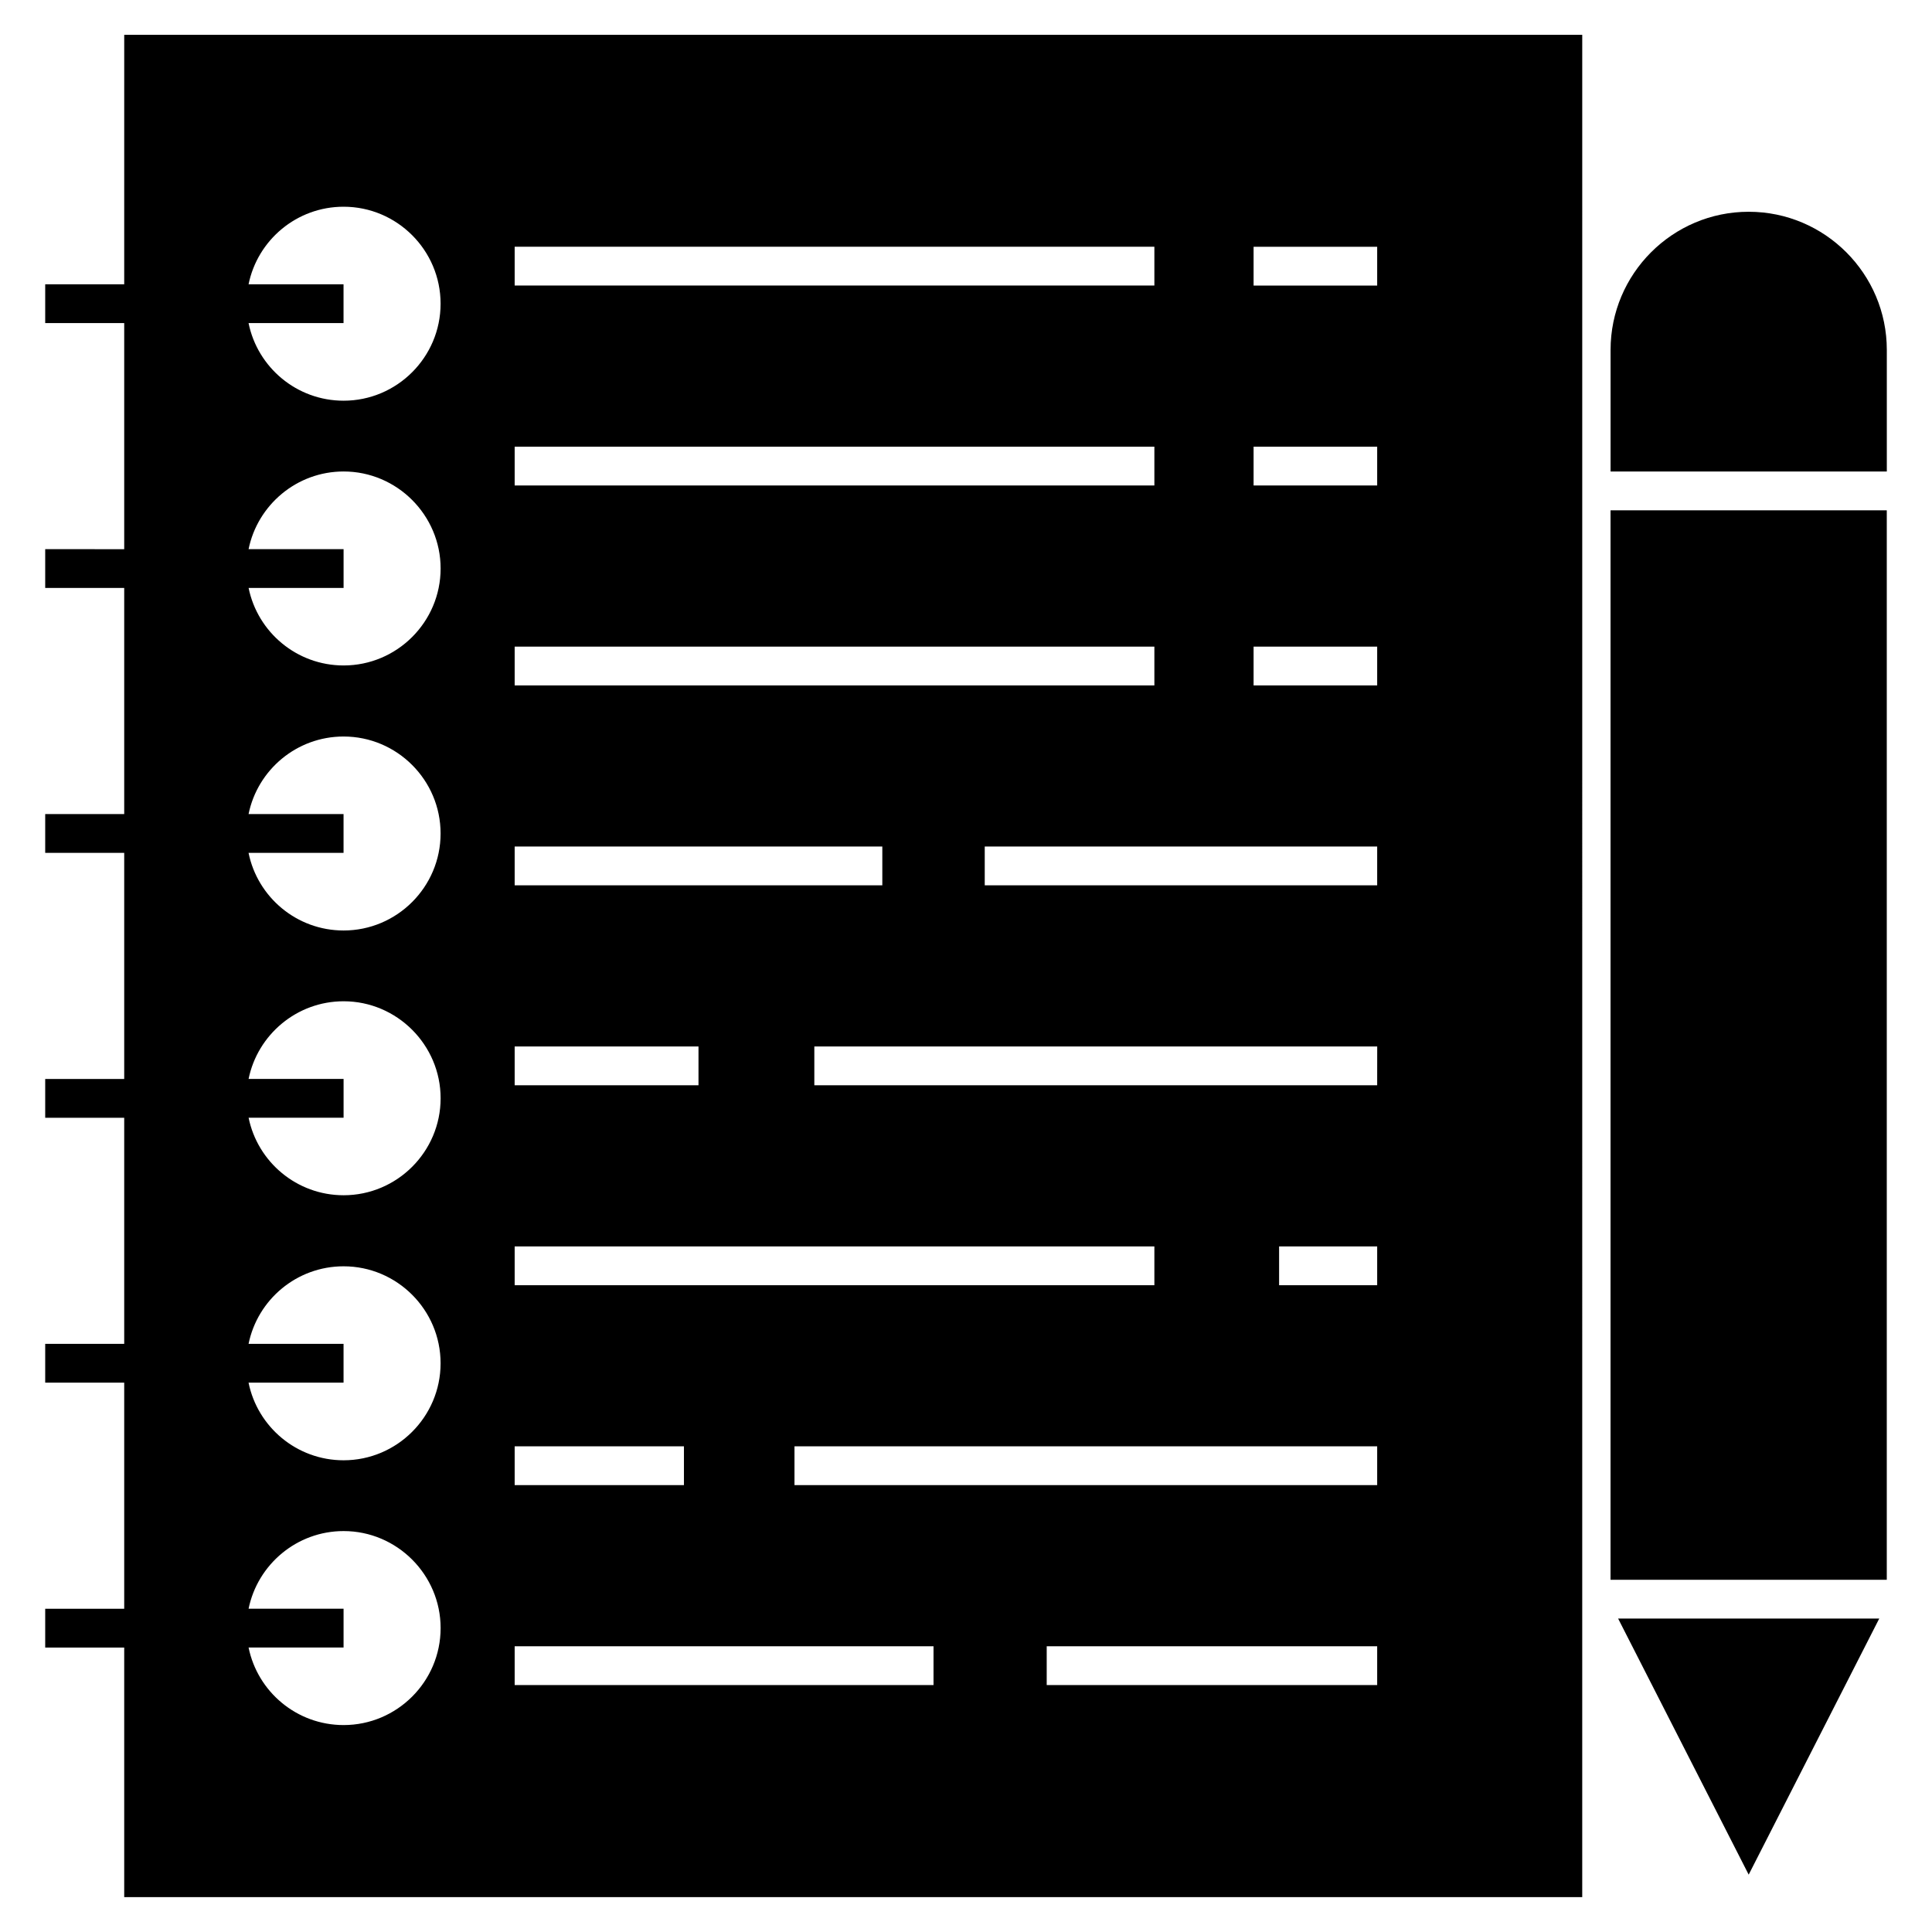
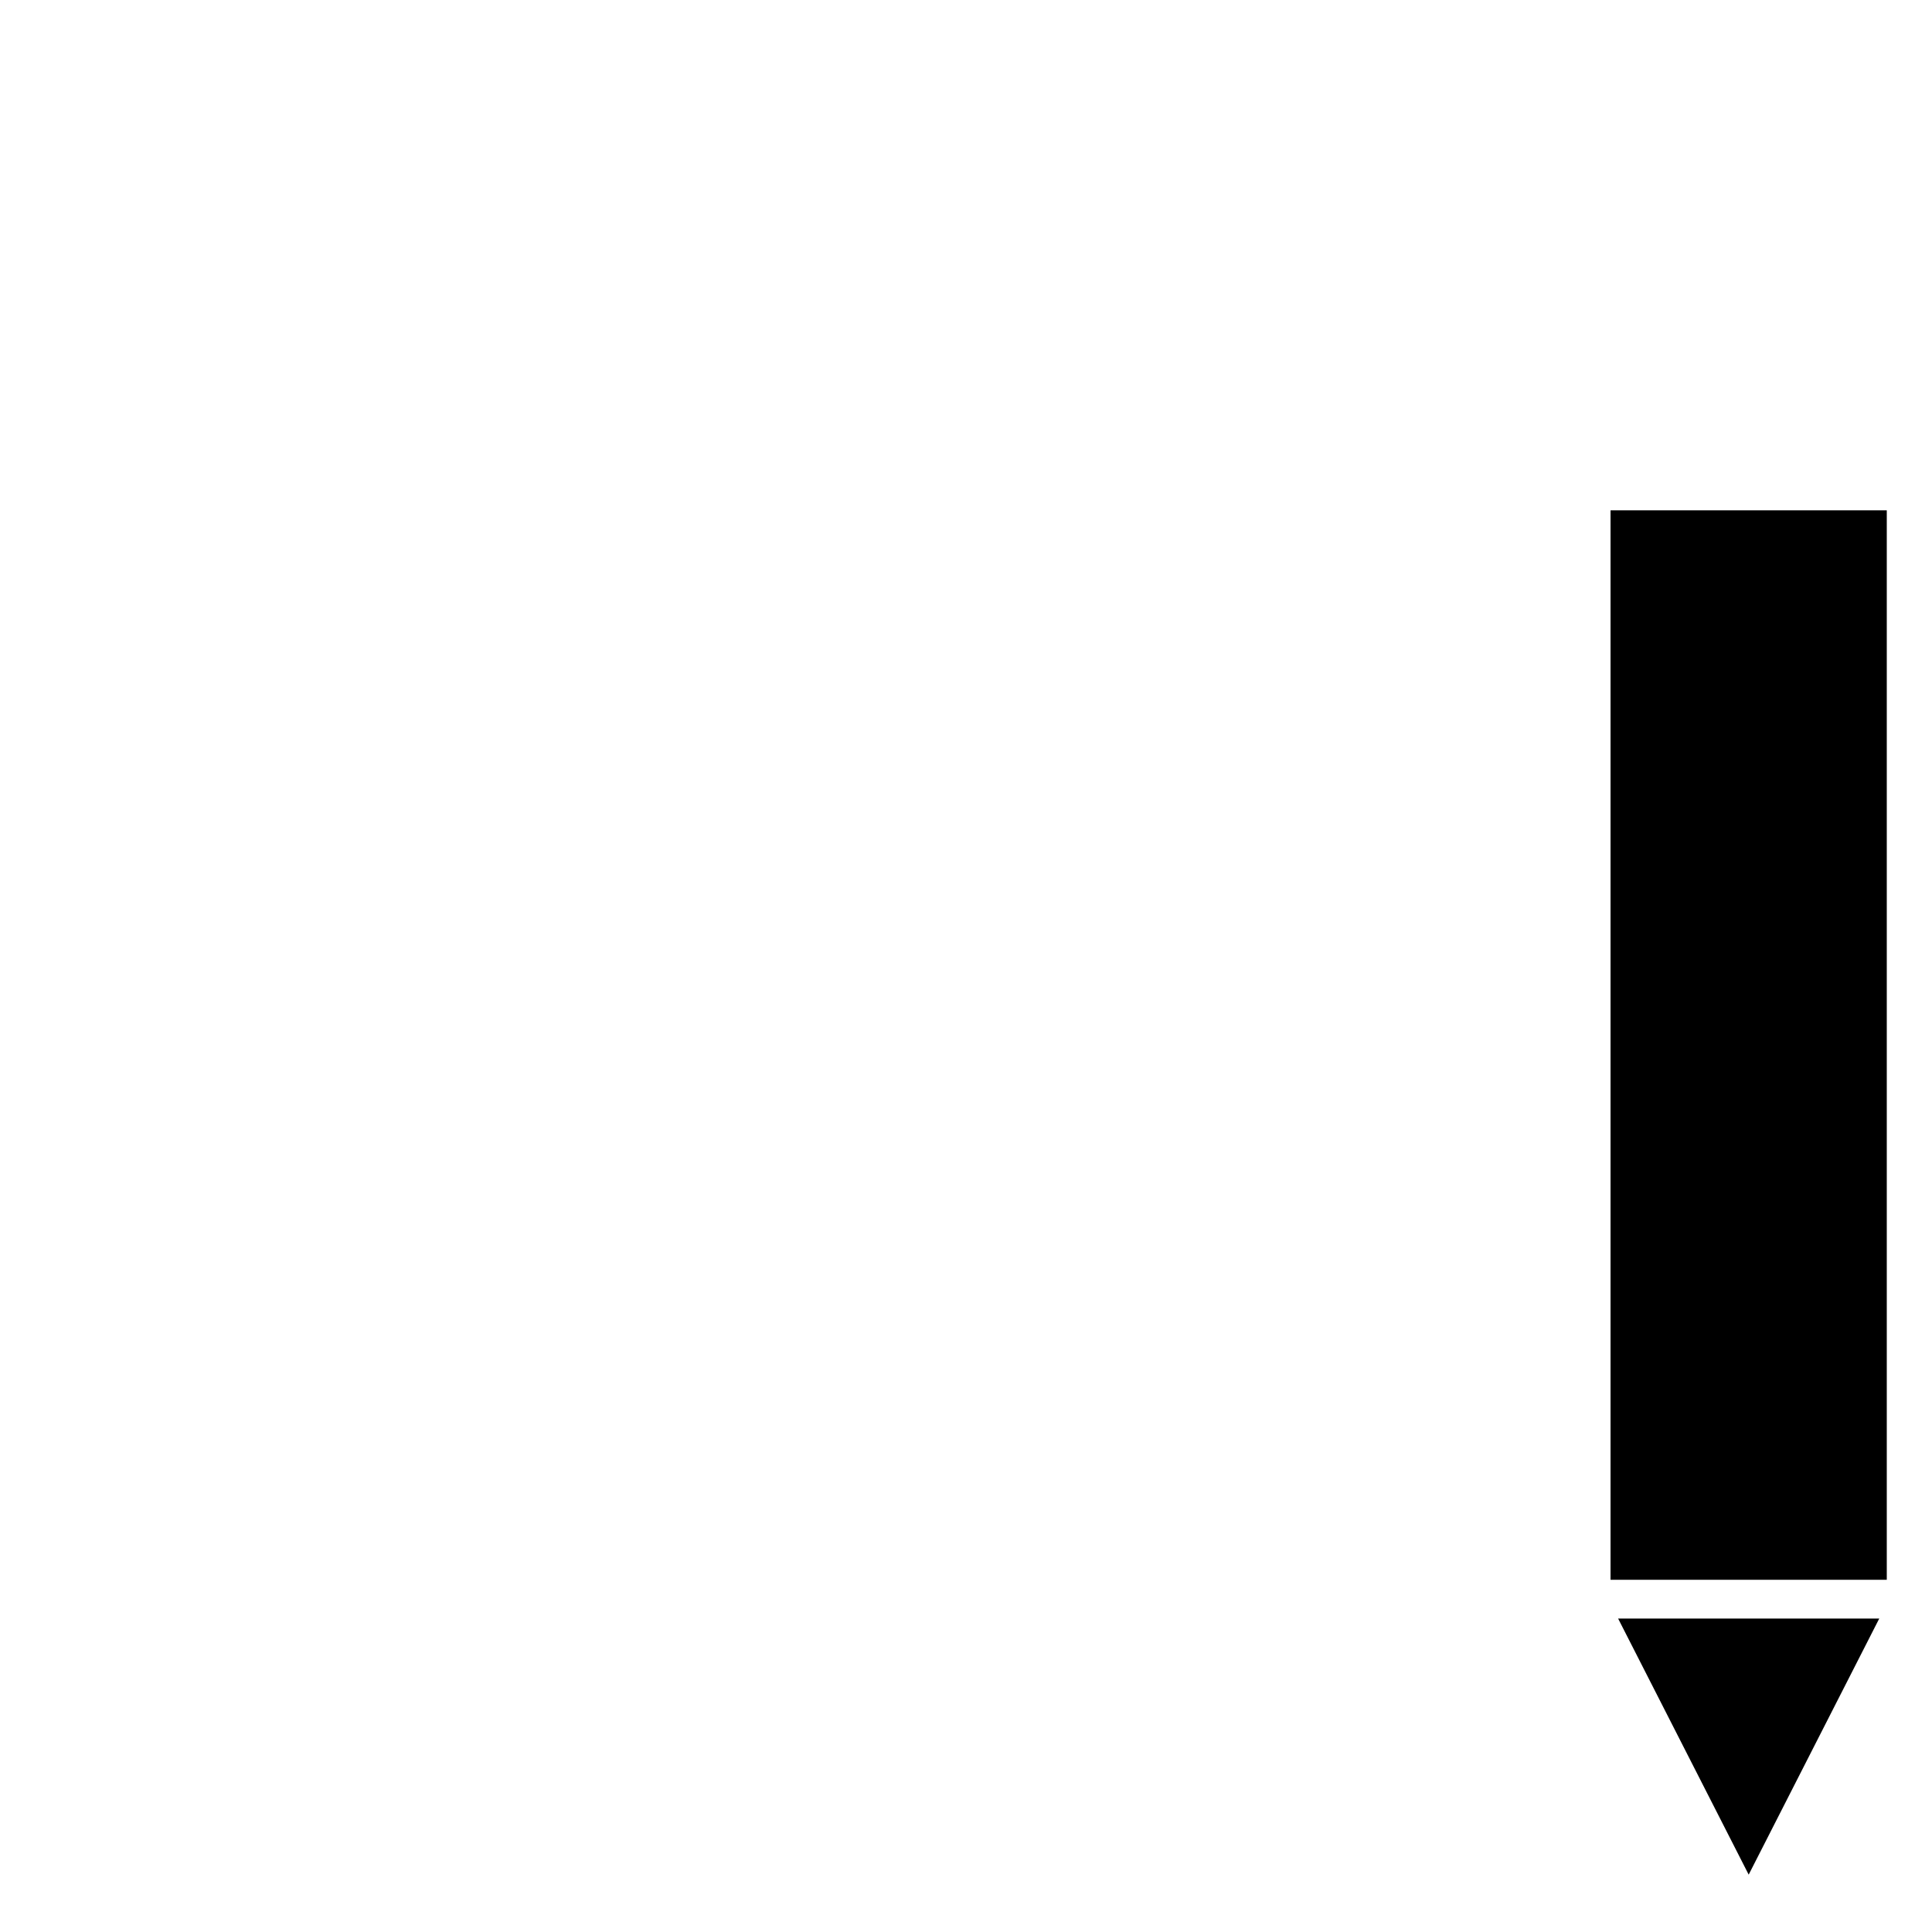
<svg xmlns="http://www.w3.org/2000/svg" fill="#000000" width="800px" height="800px" version="1.1" viewBox="144 144 512 512">
  <g>
-     <path d="m176.92 219.34h-20.941v10.281h20.938v59.918l-20.938-0.004v10.281h20.938v59.918l-20.938 0.004v10.281h20.938v59.918h-20.938v10.281h20.938v59.918h-20.938v10.281h20.938v59.918h-20.938v10.281h20.938v66.145h386.39l0.004-493.53h-386.39l-0.004 66.105zm58.141 381.82c-12.422 0-22.793-8.828-25.184-20.547h25.172v-10.281h-25.172c2.383-11.703 12.758-20.582 25.188-20.582 14.137 0 25.703 11.566 25.703 25.703 0 14.191-11.566 25.707-25.707 25.707zm-25.184-171.23c2.383-11.703 12.758-20.582 25.188-20.582 14.137 0 25.703 11.566 25.703 25.703 0 14.188-11.566 25.703-25.703 25.703-12.422 0-22.793-8.828-25.184-20.547h25.172v-10.281zm0-140.4c2.383-11.703 12.758-20.582 25.188-20.582 14.137 0 25.703 11.566 25.703 25.703 0 14.188-11.566 25.703-25.703 25.703-12.422 0-22.793-8.828-25.184-20.547h25.172v-10.281zm299.09 301.03h-87.578v-10.281h87.578zm0-52.984h-154.42v-10.281h154.42zm0-52.984h-25.992v-10.281h25.992zm0-52.984h-149.16v-10.281h149.17zm0-52.984h-104v-10.281h104zm-32.754-169.23h32.754v10.281h-32.754zm0 52.984h32.754v10.281h-32.754zm0 52.984h32.754v10.281h-32.754zm-195.82-105.97h169.53v10.281h-169.53zm0 52.984h169.53v10.281h-169.53zm0 52.984h169.53v10.281h-169.53zm0 52.984h97.43v10.281h-97.43zm0 52.984h48.715v10.281h-48.715zm0 52.984h169.53v10.281h-169.53zm0 52.984h44.859v10.281h-44.859zm0 52.984h111v10.281h-111zm-70.52-360.94c2.387-11.723 12.758-20.555 25.184-20.555 14.137 0 25.703 11.516 25.703 25.703s-11.566 25.703-25.703 25.703c-12.43 0-22.805-8.84-25.188-20.574h25.172v-10.281zm25.172 150.68v-10.281h-25.172c2.387-11.723 12.758-20.555 25.184-20.555 14.137 0 25.703 11.516 25.703 25.703s-11.566 25.703-25.703 25.703c-12.43 0-22.805-8.84-25.188-20.57zm0 140.4v-10.281h-25.172c2.387-11.723 12.758-20.555 25.184-20.555 14.137 0 25.703 11.516 25.703 25.703s-11.566 25.703-25.703 25.703c-12.43 0-22.805-8.84-25.188-20.57z" />
    <path d="m607.42 640.8 34.598-67.863h-69.199z" />
-     <path d="m607.42 200.12c-20.203 0-36.602 16.453-36.602 36.602v32.234h73.207v-32.234c-0.004-20.152-16.402-36.602-36.605-36.602z" />
    <path d="m570.81 279.24h73.207v283.42h-73.207z" />
  </g>
</svg>